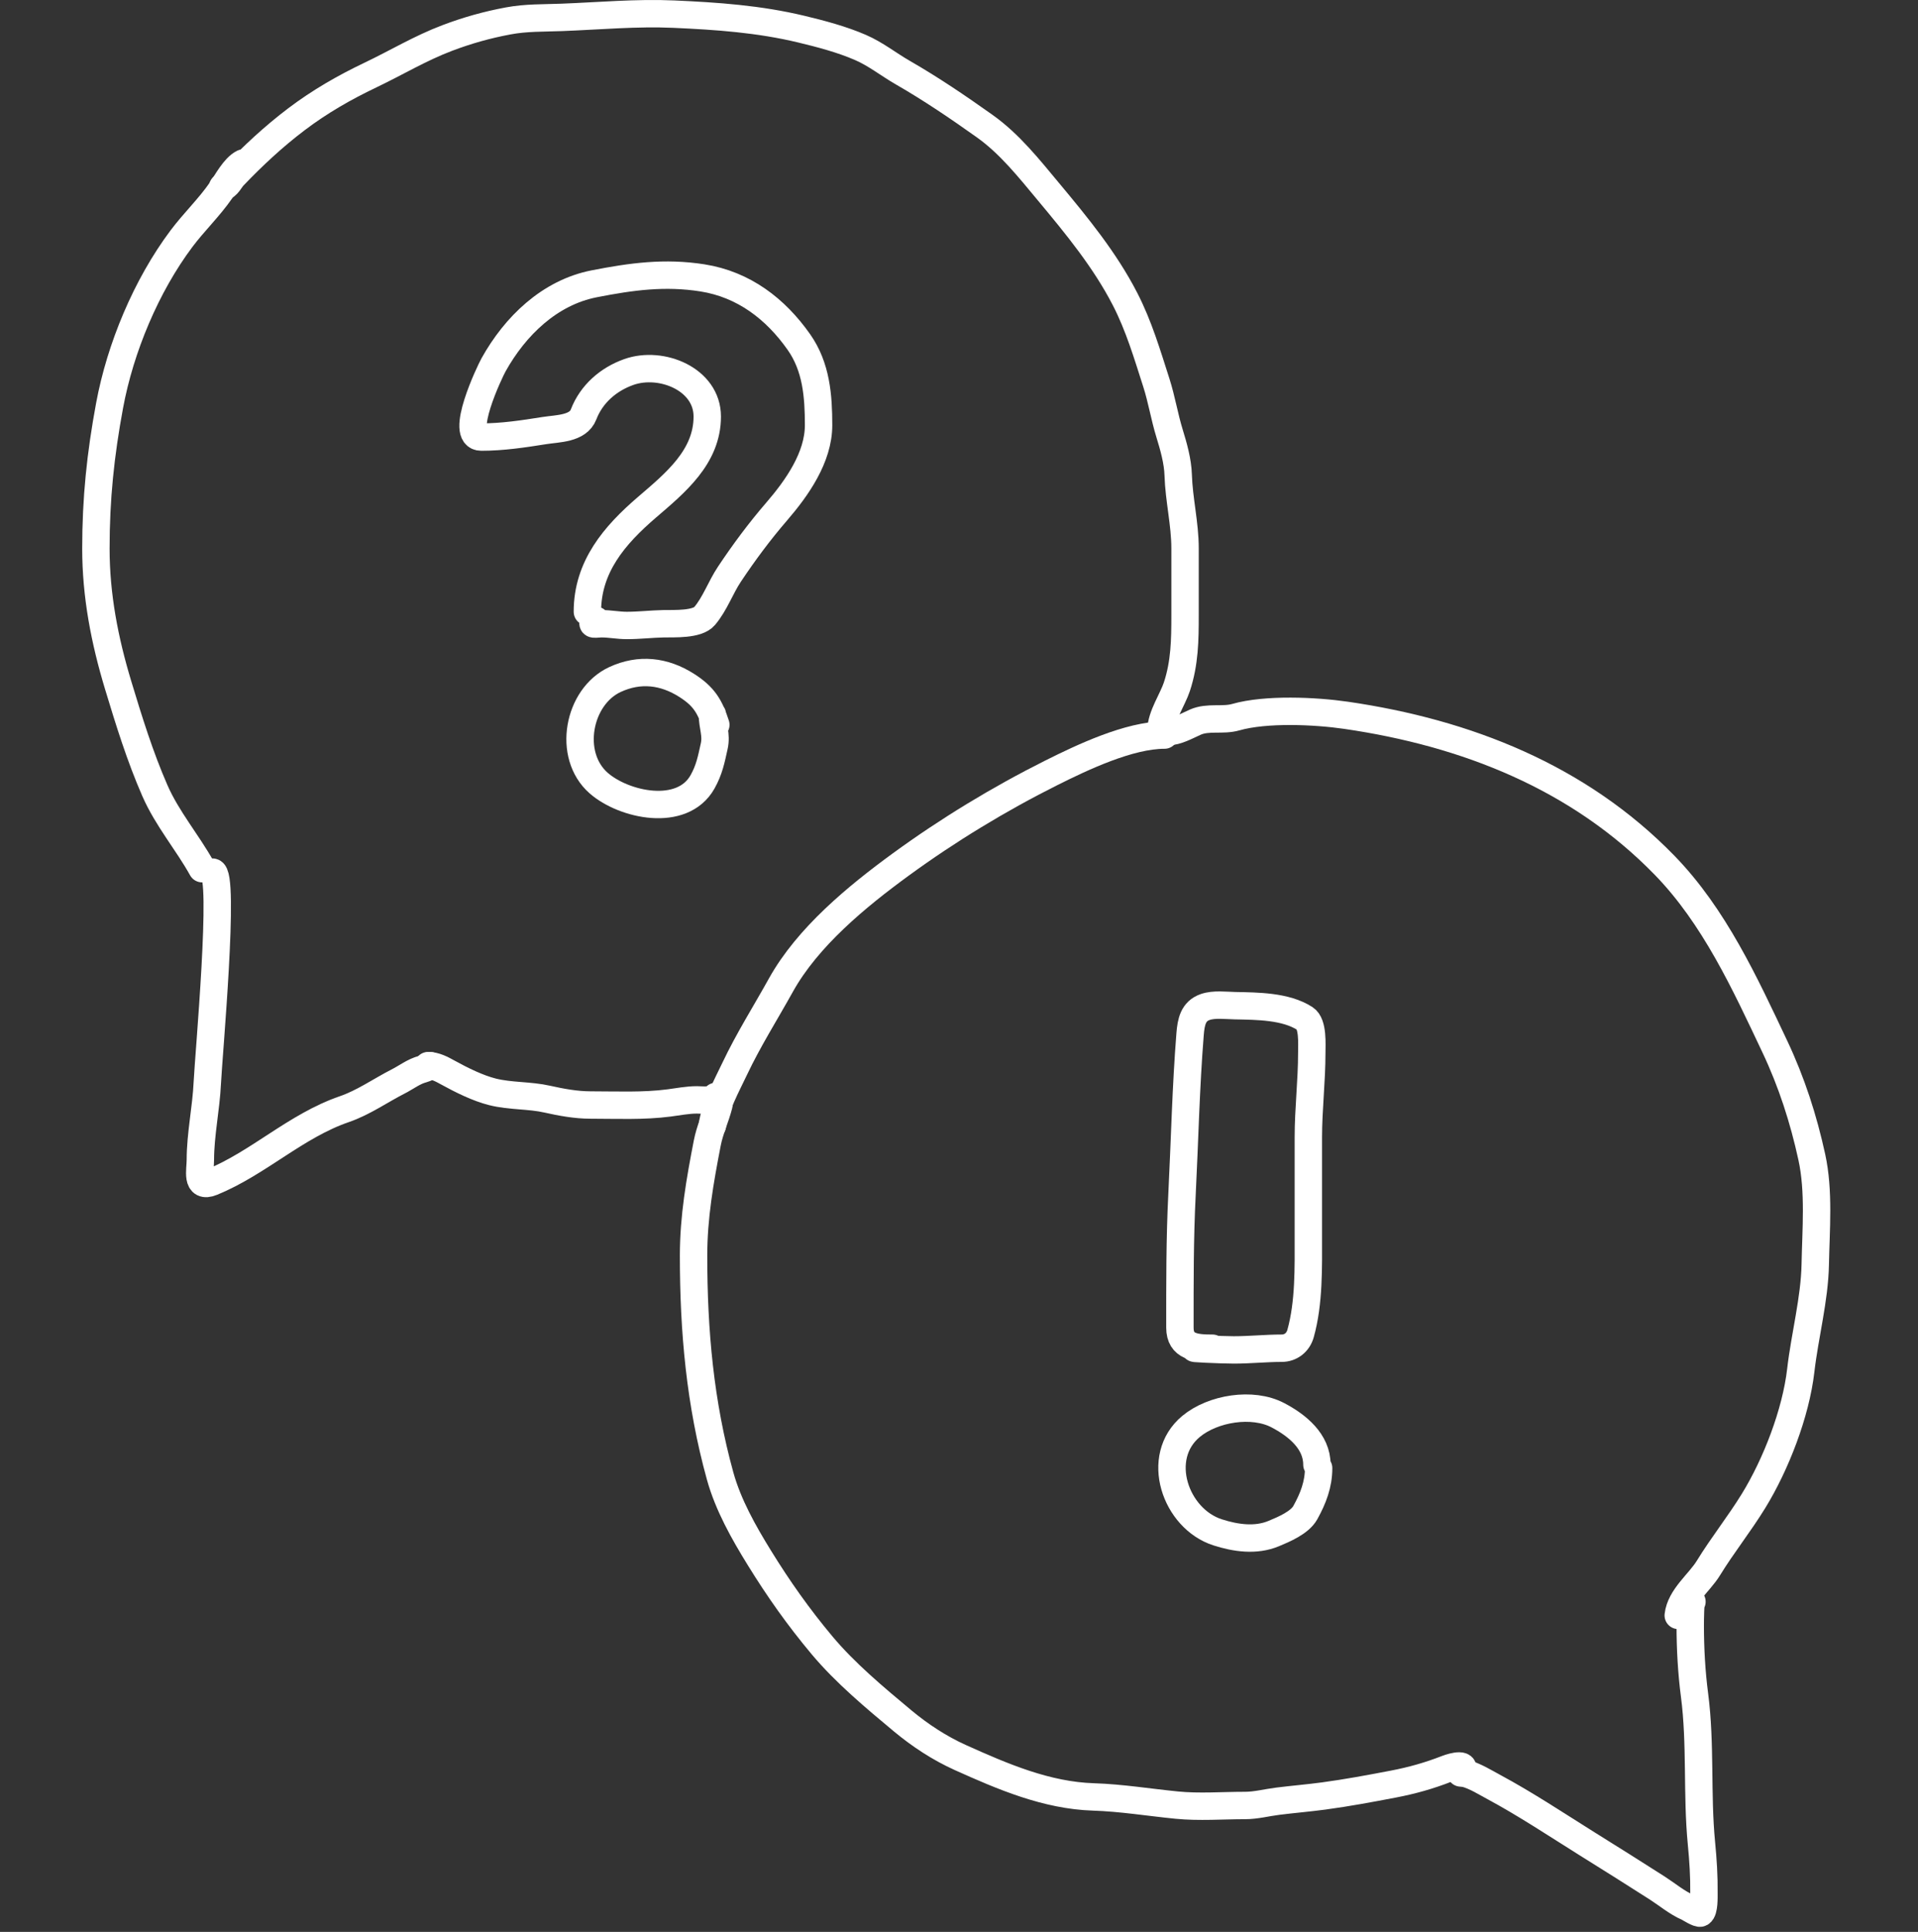
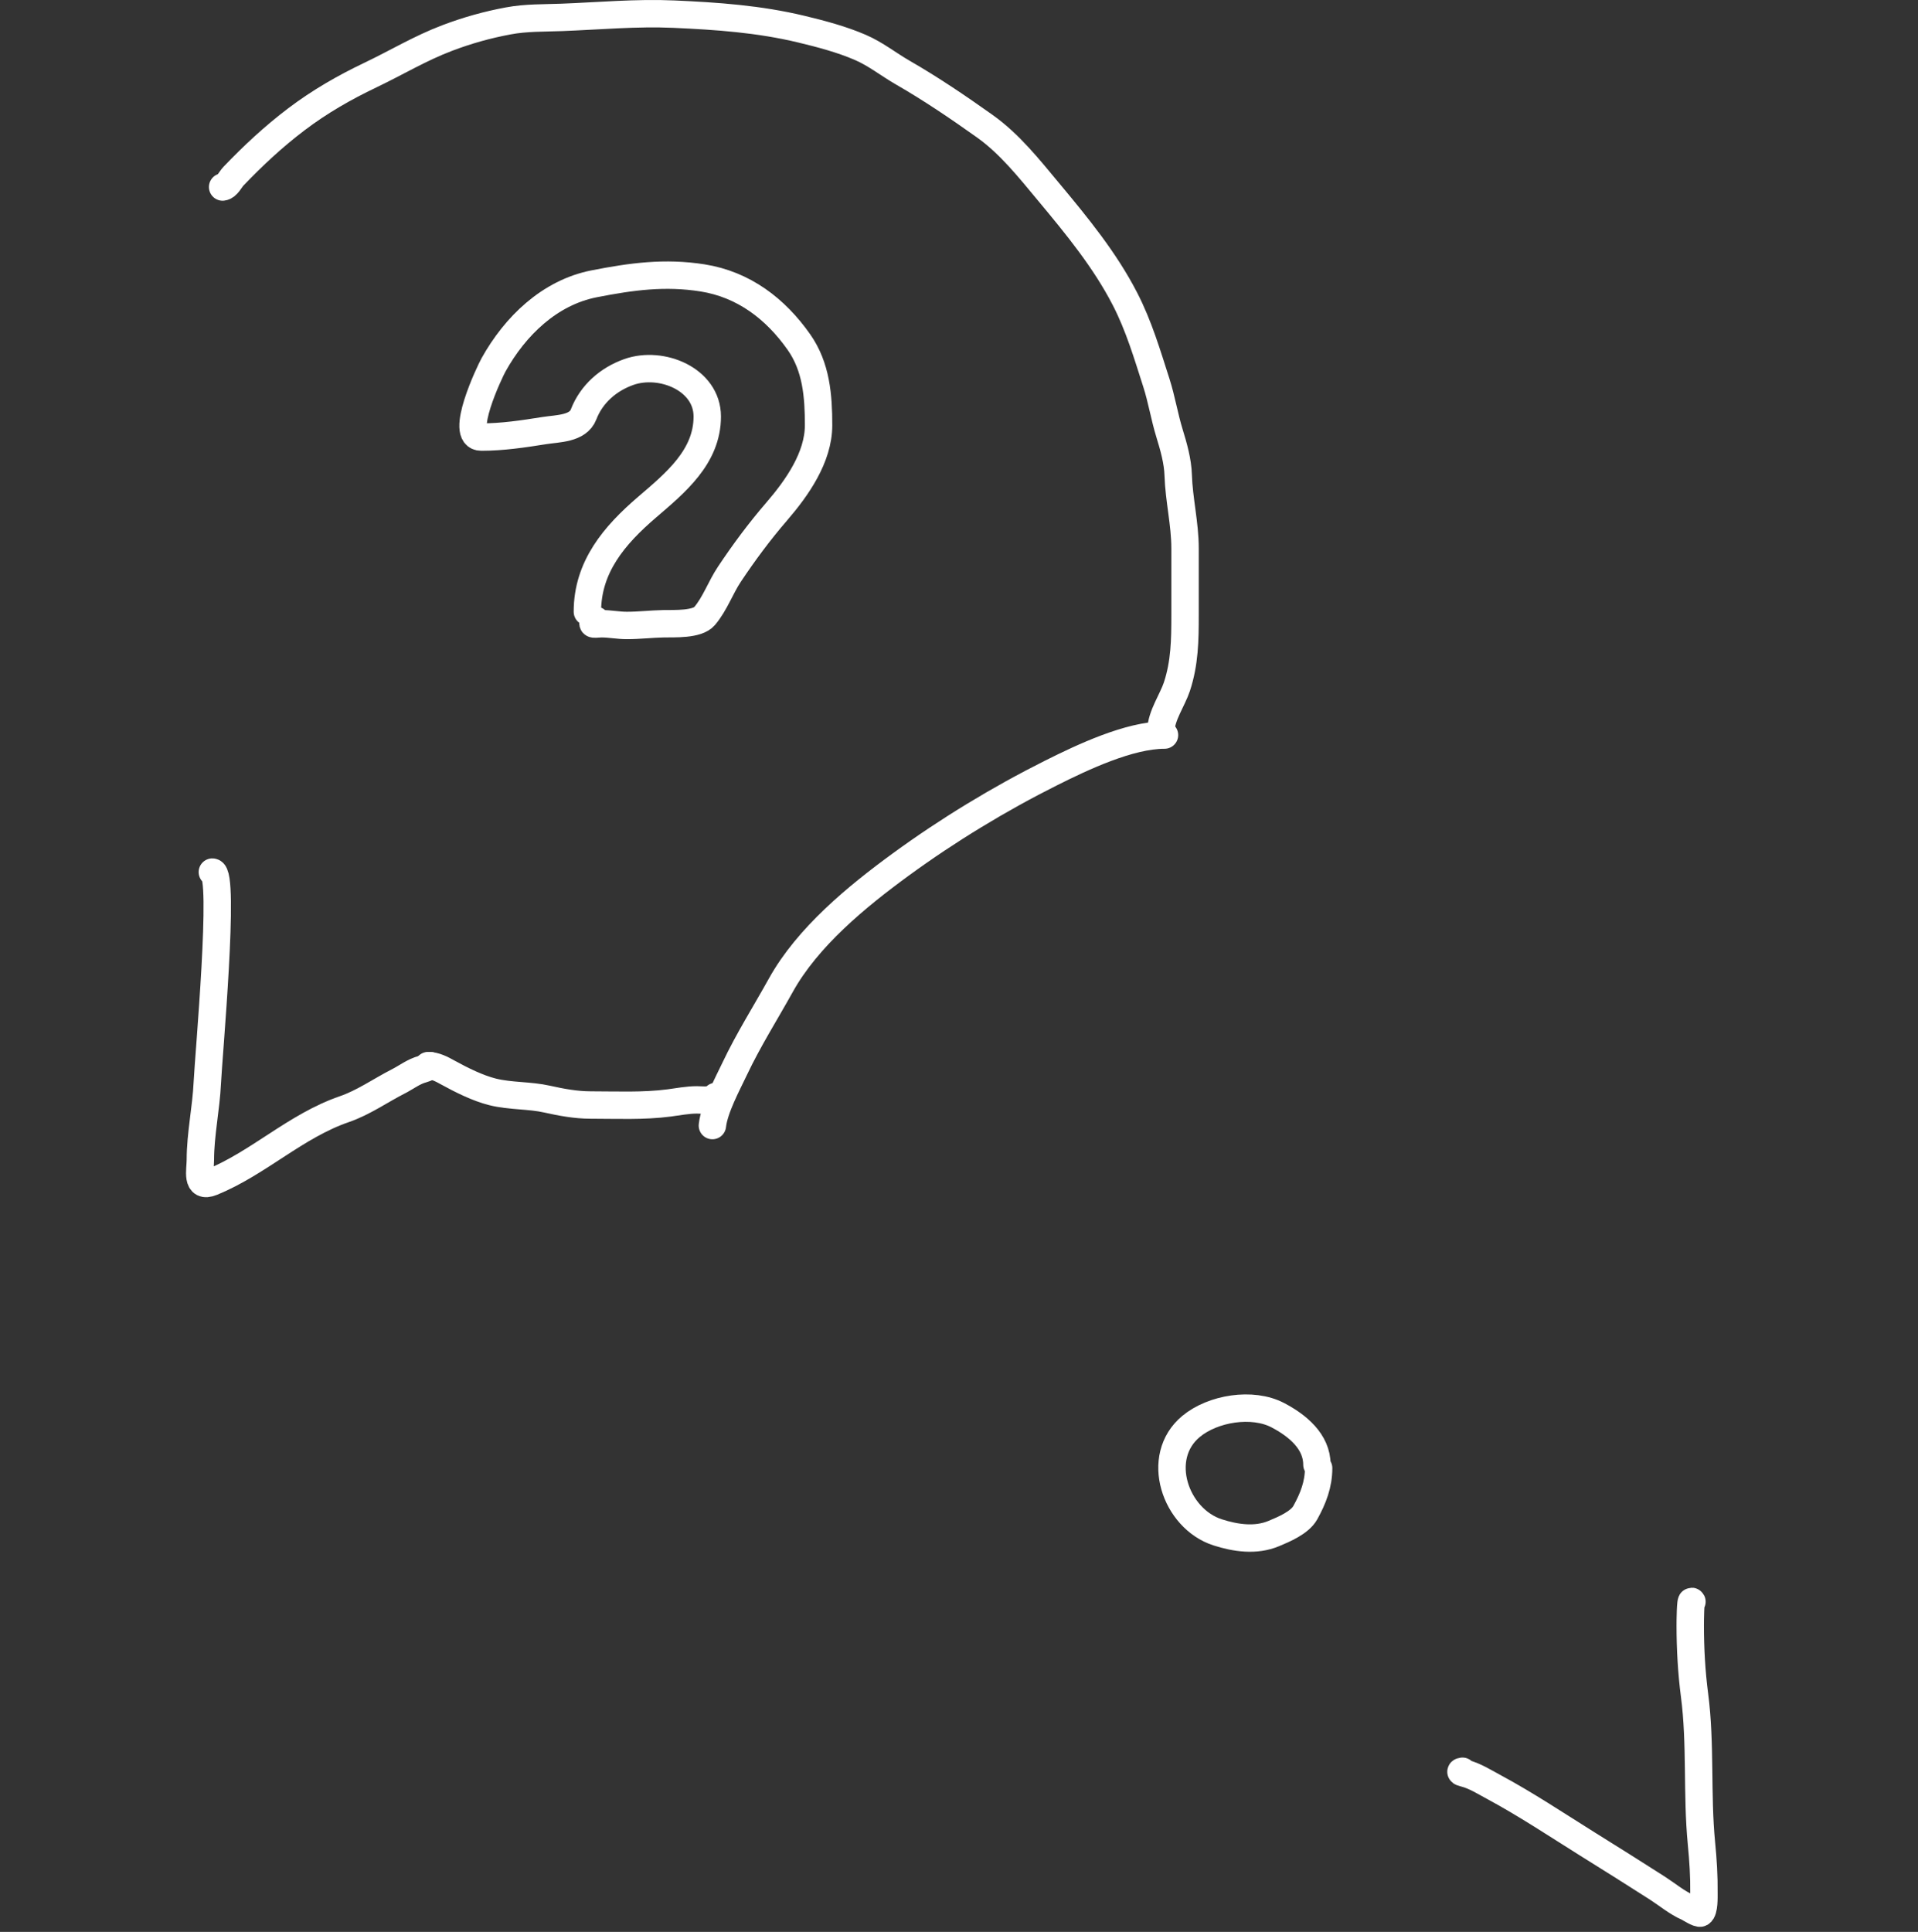
<svg xmlns="http://www.w3.org/2000/svg" width="140" height="141" viewBox="0 0 140 141" fill="none">
  <rect x="0" y="0" width="140" height="141" fill="#333333" stroke="none" />
  <path d="M15.5 63.65C16.452 63.65 15.216 77.171 15.132 79.025C15.047 80.894 14.625 82.796 14.625 84.65C14.625 85.415 14.283 86.762 15.472 86.275C18.875 84.883 21.596 82.169 25.125 80.956C26.536 80.471 27.757 79.597 29.07 78.928C29.661 78.627 30.216 78.188 30.868 78.025C30.973 77.999 31.506 77.775 31.375 77.775" stroke="white" stroke-width="2" stroke-linecap="round" />
  <path d="M31.25 77.775C31.766 77.775 32.247 78.035 32.694 78.282C33.677 78.824 34.872 79.421 35.958 79.692C37.26 80.017 38.647 79.928 39.938 80.22C40.954 80.449 42.053 80.65 43.097 80.65C45.003 80.65 46.957 80.746 48.847 80.498C49.505 80.411 50.206 80.275 50.868 80.275C51.233 80.275 52.068 80.389 52.25 80.025" stroke="white" stroke-width="2" stroke-linecap="round" />
-   <path d="M52 80.65C52.151 80.634 52.561 80.304 52.472 80.65C52.23 81.592 51.814 82.451 51.625 83.428C51.09 86.187 50.625 88.817 50.625 91.65C50.625 97.147 51.094 102.411 52.562 107.72C53.15 109.842 54.28 111.842 55.431 113.706C56.835 115.982 58.282 118.029 60 120.081C61.692 122.102 63.86 123.91 65.882 125.595C67.151 126.652 68.579 127.592 70.097 128.275C73.179 129.662 76.387 131.043 79.819 131.15C81.846 131.214 83.887 131.549 85.903 131.748C87.533 131.909 89.236 131.775 90.875 131.775C91.678 131.775 92.468 131.562 93.264 131.463C94.38 131.323 95.503 131.231 96.618 131.081C98.326 130.851 100.009 130.537 101.701 130.213C103.076 129.95 104.311 129.601 105.611 129.095C106.074 128.915 107.208 128.624 106.625 129.4" stroke="white" stroke-width="2" stroke-linecap="round" />
  <path d="M106.75 129.275C106.442 129.314 106.869 129.412 106.931 129.428C107.656 129.615 108.375 130.07 109.028 130.421C111.387 131.691 113.593 133.163 115.861 134.581C117.57 135.649 119.276 136.714 120.972 137.803C121.696 138.268 122.388 138.857 123.181 139.206C123.324 139.269 123.985 139.705 124.125 139.623C124.41 139.455 124.372 138.444 124.375 138.178C124.39 136.954 124.313 135.757 124.194 134.539C123.845 130.94 124.157 127.309 123.688 123.713C123.469 122.038 123.375 120.312 123.375 118.623C123.375 118.363 123.385 116.67 123.5 116.9" stroke="white" stroke-width="2" stroke-linecap="round" />
  <path d="M96.125 106.9C96.125 105.197 94.688 104.031 93.271 103.289C91.417 102.318 88.531 102.786 86.938 104.109C84.238 106.349 85.783 110.844 88.875 111.838C90.191 112.261 91.659 112.476 92.972 111.928C93.712 111.62 94.87 111.135 95.278 110.4C95.857 109.358 96.25 108.332 96.25 107.15" stroke="white" stroke-width="2" stroke-linecap="round" />
  <path d="M52 82.15C52.139 80.898 53.086 79.148 53.625 78.011C54.631 75.887 55.863 73.948 57 71.9C58.952 68.386 62.555 65.426 65.75 63.095C69.191 60.584 72.944 58.303 76.75 56.4C79.012 55.269 82.425 53.65 85 53.65" stroke="white" stroke-width="2" stroke-linecap="round" />
-   <path d="M122.5 117.9C122.649 116.556 124.035 115.53 124.694 114.456C125.74 112.752 126.956 111.239 128 109.539C129.635 106.877 131.086 103.13 131.444 100.011C131.734 97.49 132.452 94.817 132.5 92.289C132.548 89.742 132.794 86.951 132.25 84.456C131.641 81.662 130.777 78.984 129.556 76.4C127.368 71.774 125.132 66.883 121.5 63.15C115.241 56.718 107.025 53.482 98.25 52.206C96.016 51.881 92.408 51.712 90.194 52.345C89.247 52.615 88.172 52.296 87.25 52.706C86.63 52.982 85.899 53.4 85.25 53.4" stroke="white" stroke-width="2" stroke-linecap="round" />
-   <path d="M14.75 63.4C13.67 61.456 12.206 59.763 11.306 57.706C10.223 55.232 9.407 52.599 8.625 50.011C7.637 46.743 7 43.466 7 40.039C7 36.389 7.335 33.177 8 29.595C8.781 25.385 10.672 20.852 13.25 17.414C14.158 16.203 15.287 15.126 16.139 13.886C16.556 13.279 17.103 12.224 17.75 11.9" stroke="white" stroke-width="2" stroke-linecap="round" />
  <path d="M16.25 13.65C16.59 13.613 16.815 13.095 17.028 12.873C18.484 11.353 19.955 9.979 21.646 8.699C23.334 7.42 25.134 6.387 27.042 5.477C28.931 4.576 30.67 3.522 32.639 2.776C34.102 2.221 35.557 1.812 37.097 1.526C38.414 1.28 39.679 1.32 41.007 1.269C43.738 1.164 46.446 0.911 49.188 1.032C52.337 1.172 55.393 1.386 58.472 2.123C59.91 2.467 61.448 2.874 62.806 3.463C63.93 3.951 64.85 4.698 65.903 5.303C67.975 6.495 69.928 7.821 71.868 9.199C73.706 10.505 75.117 12.299 76.556 14.025C78.606 16.485 80.657 18.983 82.125 21.838C83.126 23.784 83.739 25.86 84.403 27.928C84.794 29.146 84.99 30.401 85.368 31.63C85.666 32.599 85.969 33.66 86 34.678C86.055 36.462 86.5 38.232 86.5 40.026C86.5 41.648 86.5 43.271 86.5 44.894C86.5 46.716 86.478 48.377 85.903 50.123C85.593 51.065 84.75 52.27 84.75 53.276" stroke="white" stroke-width="2" stroke-linecap="round" />
-   <path d="M52.25 52.9C51.814 51.544 51.372 50.821 50.125 50.025C48.48 48.976 46.684 48.764 44.889 49.595C42.196 50.841 41.383 55.116 43.694 57.15C45.53 58.765 49.791 59.703 51.278 57.067C51.778 56.18 51.922 55.408 52.132 54.463C52.322 53.61 52 52.999 52 52.15" stroke="white" stroke-width="2" stroke-linecap="round" />
  <path d="M42.875 44.65C42.875 41.362 44.851 39.063 47.222 37.025C49.281 35.256 51.625 33.357 51.625 30.4C51.625 27.677 48.274 26.311 45.903 27.15C44.41 27.679 43.172 28.752 42.597 30.248C42.191 31.305 40.719 31.27 39.722 31.428C38.201 31.67 36.678 31.9 35.125 31.9C33.476 31.9 35.738 27.143 36.028 26.623C37.596 23.807 40.11 21.352 43.375 20.713C46.094 20.181 48.529 19.848 51.278 20.282C54.288 20.758 56.61 22.543 58.312 24.963C59.588 26.775 59.75 28.9 59.75 31.032C59.75 33.381 58.178 35.609 56.694 37.331C55.431 38.796 54.31 40.307 53.243 41.907C52.587 42.892 52.193 44.062 51.431 44.963C50.891 45.601 49.219 45.511 48.444 45.525C47.549 45.542 46.661 45.65 45.757 45.65C45.123 45.65 44.533 45.525 43.903 45.525C43.52 45.525 42.978 45.667 43.5 45.275" stroke="white" stroke-width="2" stroke-linecap="round" />
-   <path d="M87.375 98.4C86.481 98.4 89.161 98.525 90.056 98.525C91.221 98.525 92.418 98.4 93.556 98.4C94.211 98.4 94.748 97.984 94.931 97.331C95.564 95.068 95.5 92.501 95.5 90.178C95.5 87.785 95.5 85.391 95.5 82.998C95.5 80.943 95.75 78.906 95.75 76.852C95.75 76.234 95.858 74.728 95.25 74.338C93.838 73.43 91.766 73.434 90.153 73.4C89.467 73.386 88.623 73.272 87.972 73.498C87.095 73.801 86.939 74.583 86.868 75.47C86.557 79.358 86.475 83.275 86.278 87.178C86.114 90.41 86.125 93.663 86.125 96.9C86.125 98.327 87.294 98.4 88.5 98.4" stroke="white" stroke-width="2" stroke-linecap="round" />
</svg>